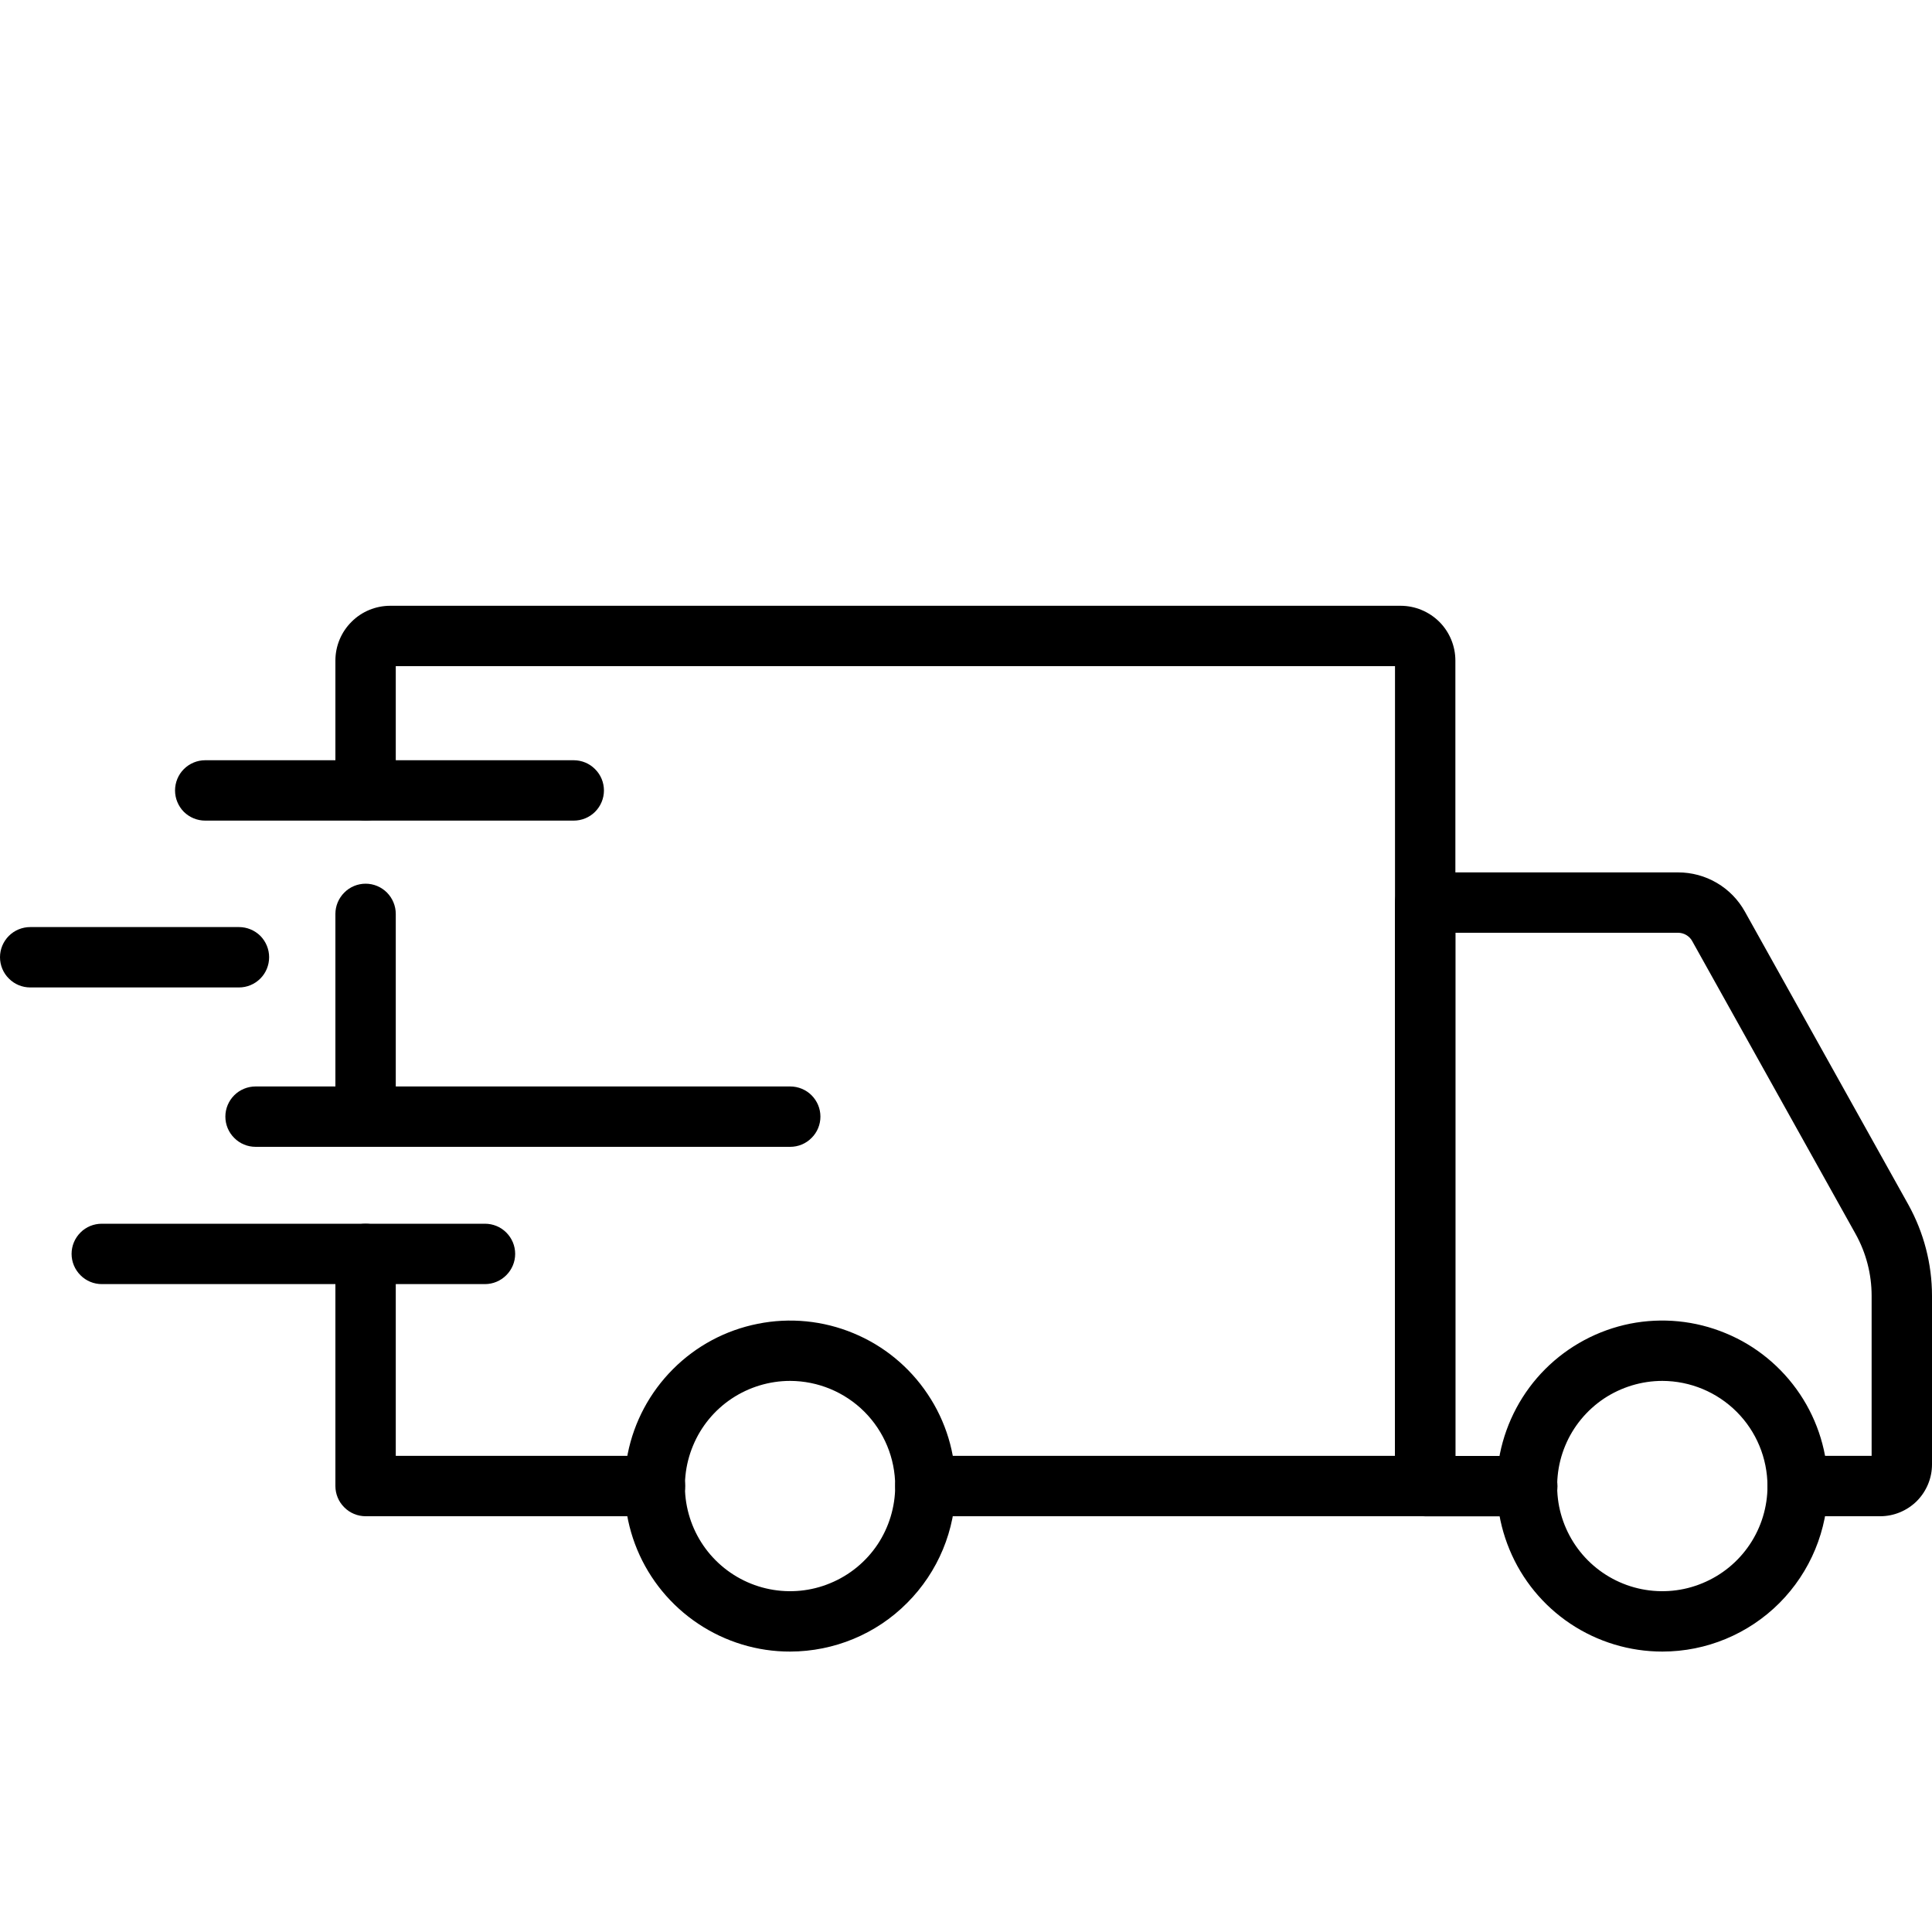
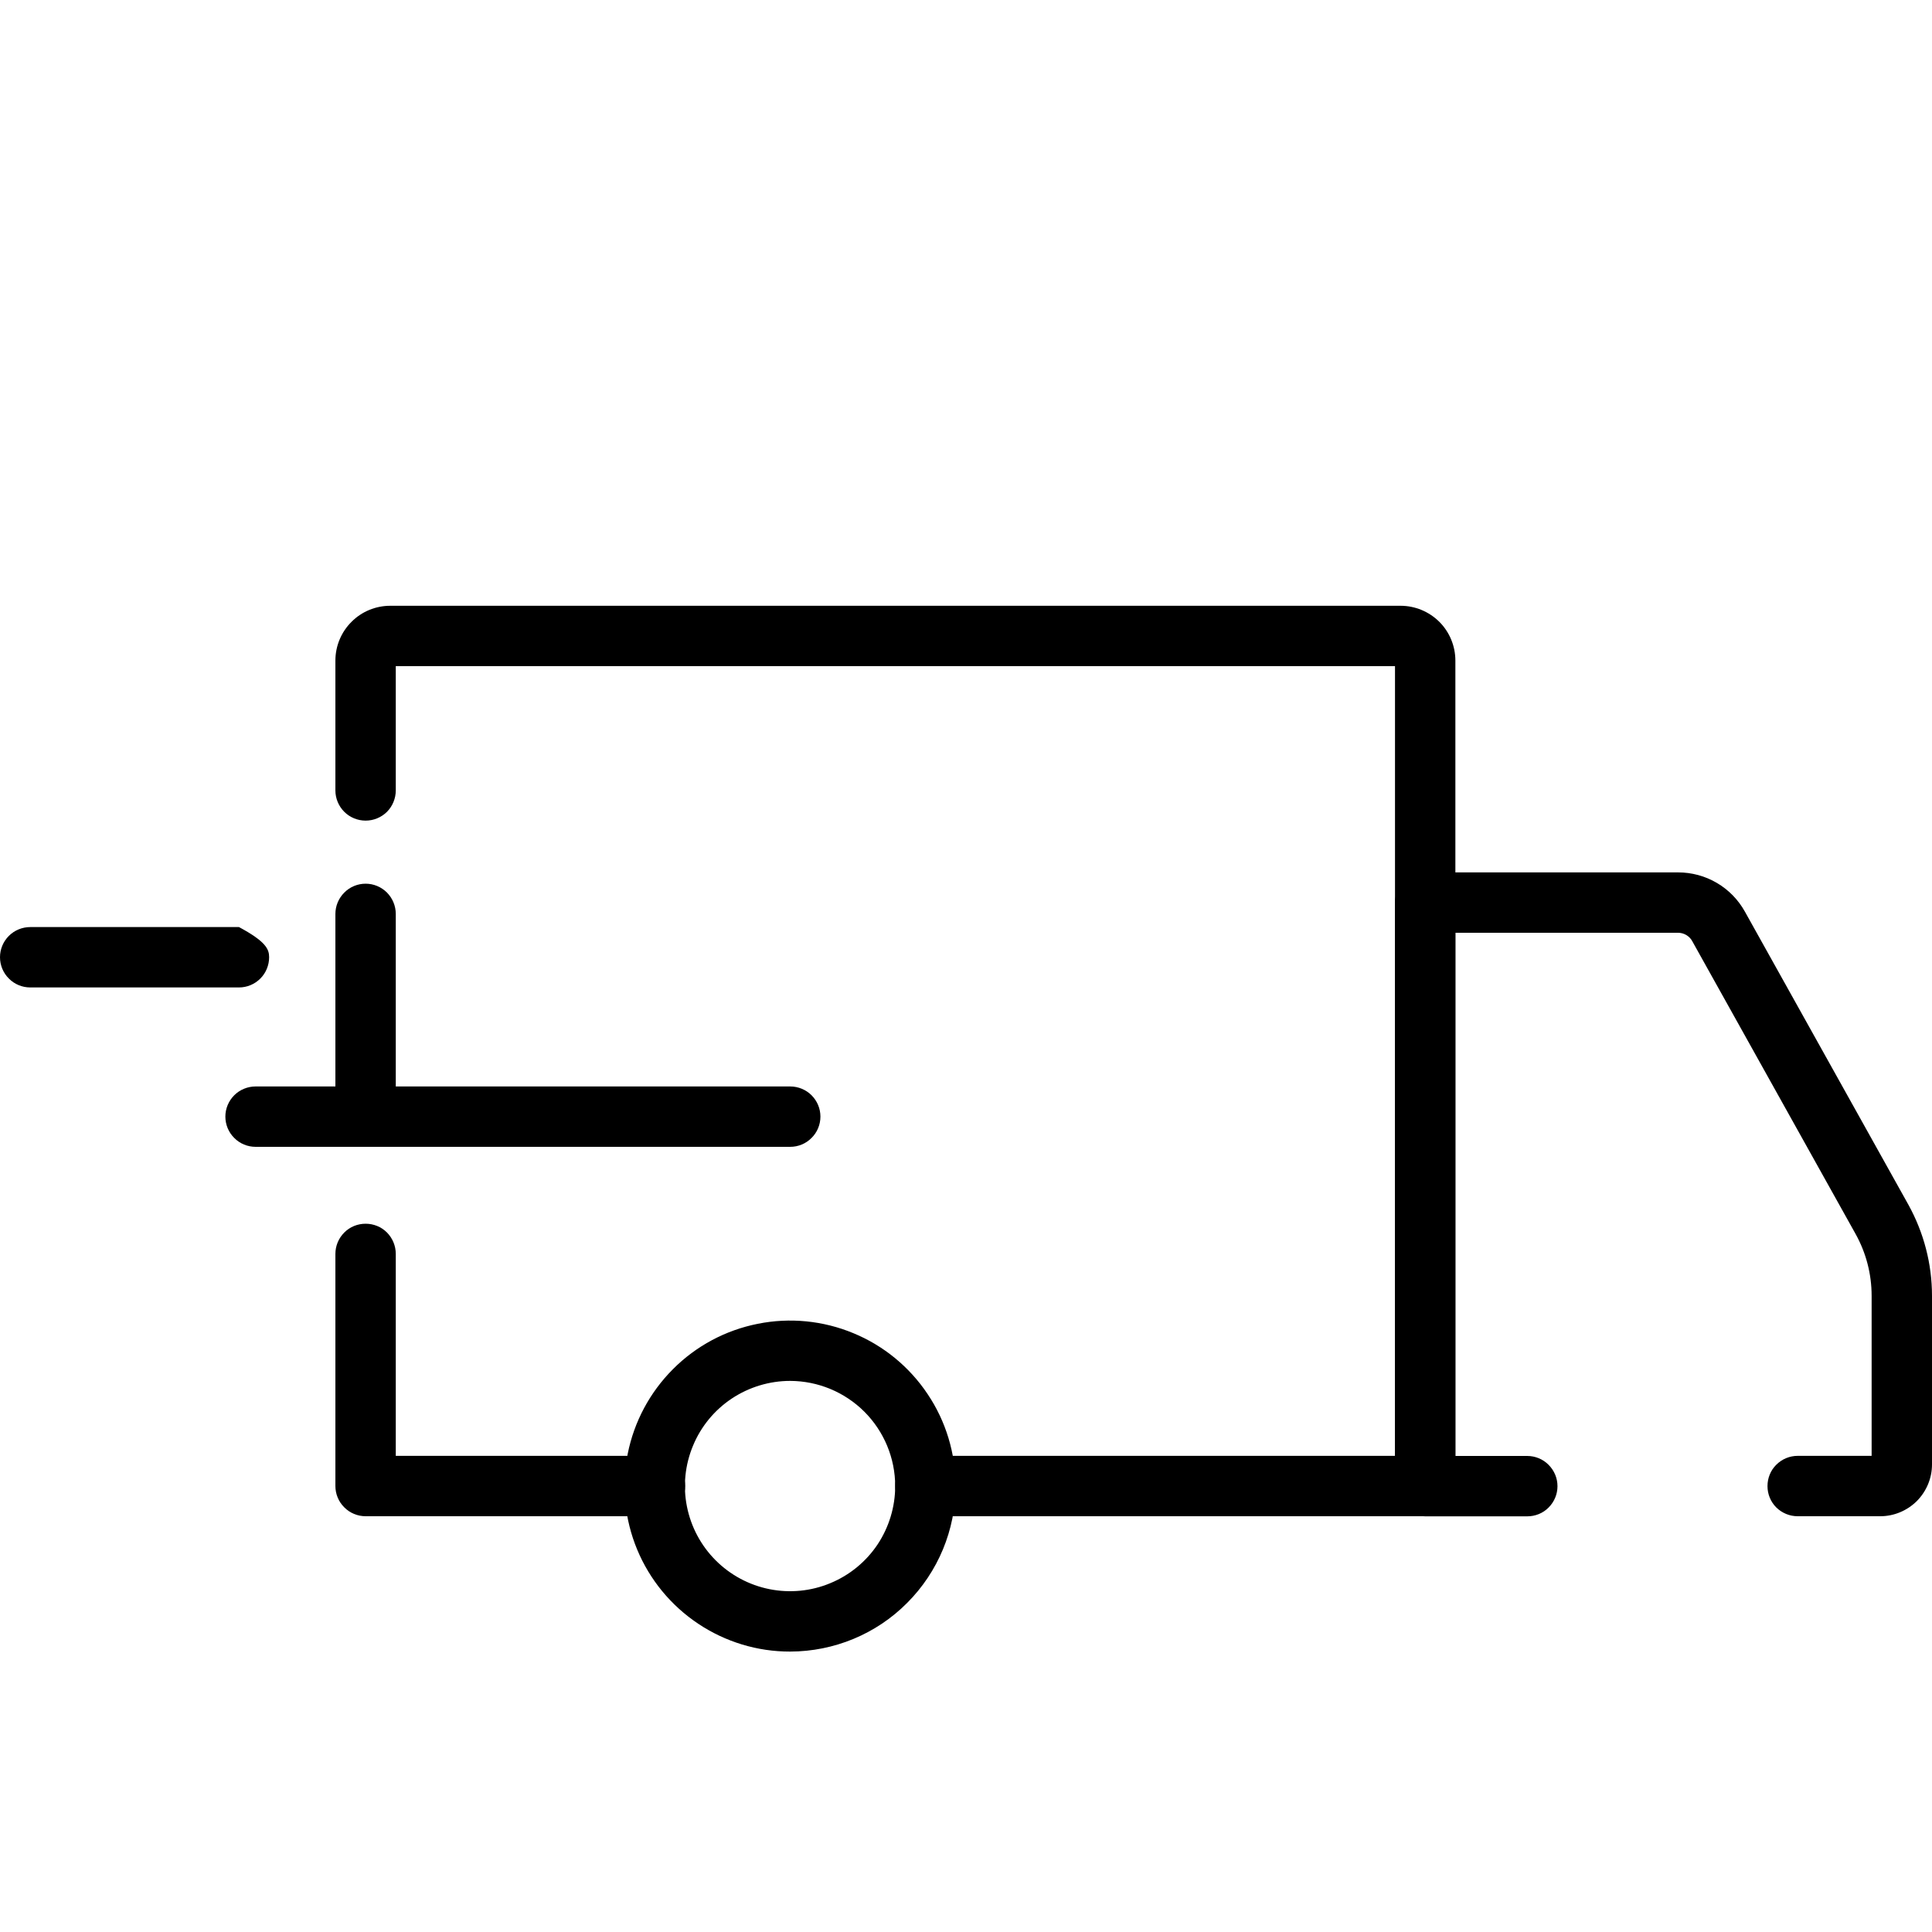
<svg xmlns="http://www.w3.org/2000/svg" width="20" height="20" viewBox="0 0 20 20" fill="none">
-   <path d="M17.209 17.097C16.87 17.097 16.539 16.997 16.257 16.809C15.975 16.621 15.755 16.353 15.626 16.04C15.496 15.727 15.462 15.383 15.527 15.05C15.594 14.718 15.757 14.412 15.996 14.173C16.236 13.933 16.541 13.77 16.873 13.703C17.206 13.637 17.55 13.671 17.863 13.801C18.177 13.93 18.444 14.15 18.633 14.432C18.821 14.713 18.922 15.045 18.922 15.384C18.921 15.838 18.741 16.273 18.42 16.595C18.099 16.916 17.663 17.097 17.209 17.097ZM17.209 14.295C16.994 14.295 16.784 14.359 16.604 14.478C16.425 14.598 16.285 14.768 16.203 14.966C16.12 15.165 16.099 15.384 16.14 15.595C16.182 15.806 16.286 16.001 16.438 16.153C16.59 16.305 16.784 16.409 16.995 16.451C17.206 16.493 17.425 16.472 17.624 16.389C17.823 16.307 17.993 16.168 18.113 15.989C18.233 15.81 18.297 15.599 18.297 15.384C18.296 15.095 18.182 14.819 17.978 14.615C17.774 14.411 17.498 14.296 17.209 14.295Z" fill="black" />
  <path d="M8.18 17.097C7.841 17.098 7.51 16.997 7.228 16.809C6.946 16.621 6.726 16.354 6.596 16.041C6.466 15.728 6.432 15.383 6.498 15.05C6.564 14.718 6.727 14.413 6.967 14.173C7.206 13.933 7.511 13.77 7.844 13.704C8.176 13.637 8.521 13.671 8.834 13.801C9.147 13.93 9.415 14.15 9.603 14.432C9.792 14.713 9.892 15.045 9.892 15.384C9.892 15.838 9.711 16.273 9.39 16.594C9.07 16.916 8.634 17.096 8.18 17.097ZM8.18 14.295C7.965 14.295 7.754 14.359 7.575 14.478C7.396 14.597 7.256 14.767 7.174 14.966C7.091 15.165 7.069 15.384 7.111 15.595C7.153 15.806 7.256 16 7.409 16.153C7.561 16.305 7.755 16.409 7.966 16.451C8.177 16.493 8.396 16.472 8.595 16.389C8.794 16.307 8.964 16.168 9.084 15.989C9.203 15.81 9.267 15.599 9.267 15.384C9.267 15.095 9.152 14.819 8.949 14.615C8.745 14.411 8.469 14.296 8.18 14.295Z" fill="black" />
  <path d="M19.464 15.696H18.609C18.526 15.696 18.447 15.663 18.388 15.605C18.329 15.546 18.297 15.467 18.297 15.384C18.297 15.301 18.329 15.221 18.388 15.163C18.447 15.104 18.526 15.071 18.609 15.071H19.375V13.414C19.375 13.19 19.318 12.97 19.209 12.774L17.517 9.741C17.503 9.715 17.481 9.694 17.456 9.679C17.43 9.664 17.401 9.656 17.372 9.656H15.066V15.072H15.81C15.893 15.072 15.973 15.105 16.031 15.164C16.09 15.223 16.123 15.302 16.123 15.385C16.123 15.468 16.09 15.547 16.031 15.606C15.973 15.665 15.893 15.697 15.81 15.697H14.754C14.671 15.697 14.591 15.665 14.533 15.606C14.474 15.547 14.441 15.468 14.441 15.385V9.343C14.441 9.26 14.474 9.181 14.533 9.122C14.591 9.064 14.671 9.031 14.754 9.031H17.372C17.512 9.031 17.651 9.068 17.773 9.14C17.894 9.211 17.994 9.313 18.063 9.437L19.755 12.47C19.915 12.759 20 13.084 20 13.414V15.16C20 15.302 19.943 15.438 19.843 15.539C19.742 15.639 19.606 15.696 19.464 15.696Z" fill="black" />
  <path d="M6.781 15.696H3.785C3.702 15.696 3.622 15.663 3.564 15.604C3.505 15.546 3.472 15.466 3.472 15.383V12.98C3.472 12.897 3.505 12.818 3.564 12.759C3.622 12.7 3.702 12.668 3.785 12.668C3.868 12.668 3.947 12.7 4.006 12.759C4.064 12.818 4.097 12.897 4.097 12.98V15.071H6.781C6.864 15.071 6.943 15.104 7.002 15.162C7.061 15.221 7.093 15.3 7.093 15.383C7.093 15.466 7.061 15.546 7.002 15.604C6.943 15.663 6.864 15.696 6.781 15.696Z" fill="black" />
  <path d="M3.785 11.872C3.702 11.872 3.622 11.839 3.564 11.78C3.505 11.722 3.472 11.642 3.472 11.559V9.461C3.472 9.378 3.505 9.299 3.564 9.24C3.622 9.181 3.702 9.148 3.785 9.148C3.868 9.148 3.947 9.181 4.006 9.24C4.064 9.299 4.097 9.378 4.097 9.461V11.561C4.097 11.643 4.064 11.722 4.005 11.781C3.947 11.839 3.867 11.872 3.785 11.872Z" fill="black" />
  <path d="M14.754 15.696H9.58C9.497 15.696 9.417 15.663 9.359 15.604C9.3 15.546 9.267 15.466 9.267 15.384C9.267 15.301 9.3 15.221 9.359 15.163C9.417 15.104 9.497 15.071 9.58 15.071H14.441V6.896H4.097V8.183C4.097 8.265 4.064 8.345 4.006 8.404C3.947 8.462 3.868 8.495 3.785 8.495C3.702 8.495 3.622 8.462 3.564 8.404C3.505 8.345 3.472 8.265 3.472 8.183V6.838C3.472 6.688 3.532 6.543 3.639 6.437C3.745 6.33 3.89 6.271 4.04 6.271H14.499C14.649 6.271 14.793 6.331 14.9 6.437C15.006 6.543 15.066 6.688 15.066 6.838V15.384C15.066 15.466 15.033 15.546 14.975 15.604C14.916 15.663 14.836 15.696 14.754 15.696Z" fill="black" />
-   <path d="M5.02 13.293H1.054C0.971 13.293 0.891 13.26 0.833 13.201C0.774 13.142 0.741 13.063 0.741 12.98C0.741 12.897 0.774 12.818 0.833 12.759C0.891 12.7 0.971 12.668 1.054 12.668H5.02C5.103 12.668 5.182 12.7 5.241 12.759C5.3 12.818 5.333 12.897 5.333 12.98C5.333 13.063 5.3 13.142 5.241 13.201C5.182 13.26 5.103 13.293 5.02 13.293Z" fill="black" />
  <path d="M8.18 11.872H2.646C2.563 11.872 2.483 11.839 2.425 11.78C2.366 11.722 2.333 11.642 2.333 11.559C2.333 11.476 2.366 11.397 2.425 11.338C2.483 11.28 2.563 11.247 2.646 11.247H8.18C8.263 11.247 8.343 11.28 8.401 11.338C8.46 11.397 8.493 11.476 8.493 11.559C8.493 11.642 8.46 11.722 8.401 11.78C8.343 11.839 8.263 11.872 8.18 11.872Z" fill="black" />
-   <path d="M2.474 10.222H0.313C0.23 10.222 0.15 10.189 0.092 10.13C0.033 10.072 0 9.992 0 9.909C0 9.826 0.033 9.747 0.092 9.688C0.15 9.63 0.23 9.597 0.313 9.597H2.474C2.557 9.597 2.636 9.63 2.695 9.688C2.753 9.747 2.786 9.826 2.786 9.909C2.786 9.992 2.753 10.072 2.695 10.13C2.636 10.189 2.557 10.222 2.474 10.222Z" fill="black" />
-   <path d="M5.939 8.495H2.124C2.041 8.495 1.962 8.462 1.903 8.404C1.845 8.345 1.812 8.265 1.812 8.183C1.812 8.1 1.845 8.02 1.903 7.962C1.962 7.903 2.041 7.87 2.124 7.87H5.939C6.022 7.87 6.102 7.903 6.16 7.962C6.219 8.02 6.252 8.1 6.252 8.183C6.252 8.265 6.219 8.345 6.16 8.404C6.102 8.462 6.022 8.495 5.939 8.495Z" fill="black" />
+   <path d="M2.474 10.222H0.313C0.23 10.222 0.15 10.189 0.092 10.13C0.033 10.072 0 9.992 0 9.909C0 9.826 0.033 9.747 0.092 9.688C0.15 9.63 0.23 9.597 0.313 9.597H2.474C2.753 9.747 2.786 9.826 2.786 9.909C2.786 9.992 2.753 10.072 2.695 10.13C2.636 10.189 2.557 10.222 2.474 10.222Z" fill="black" />
</svg>